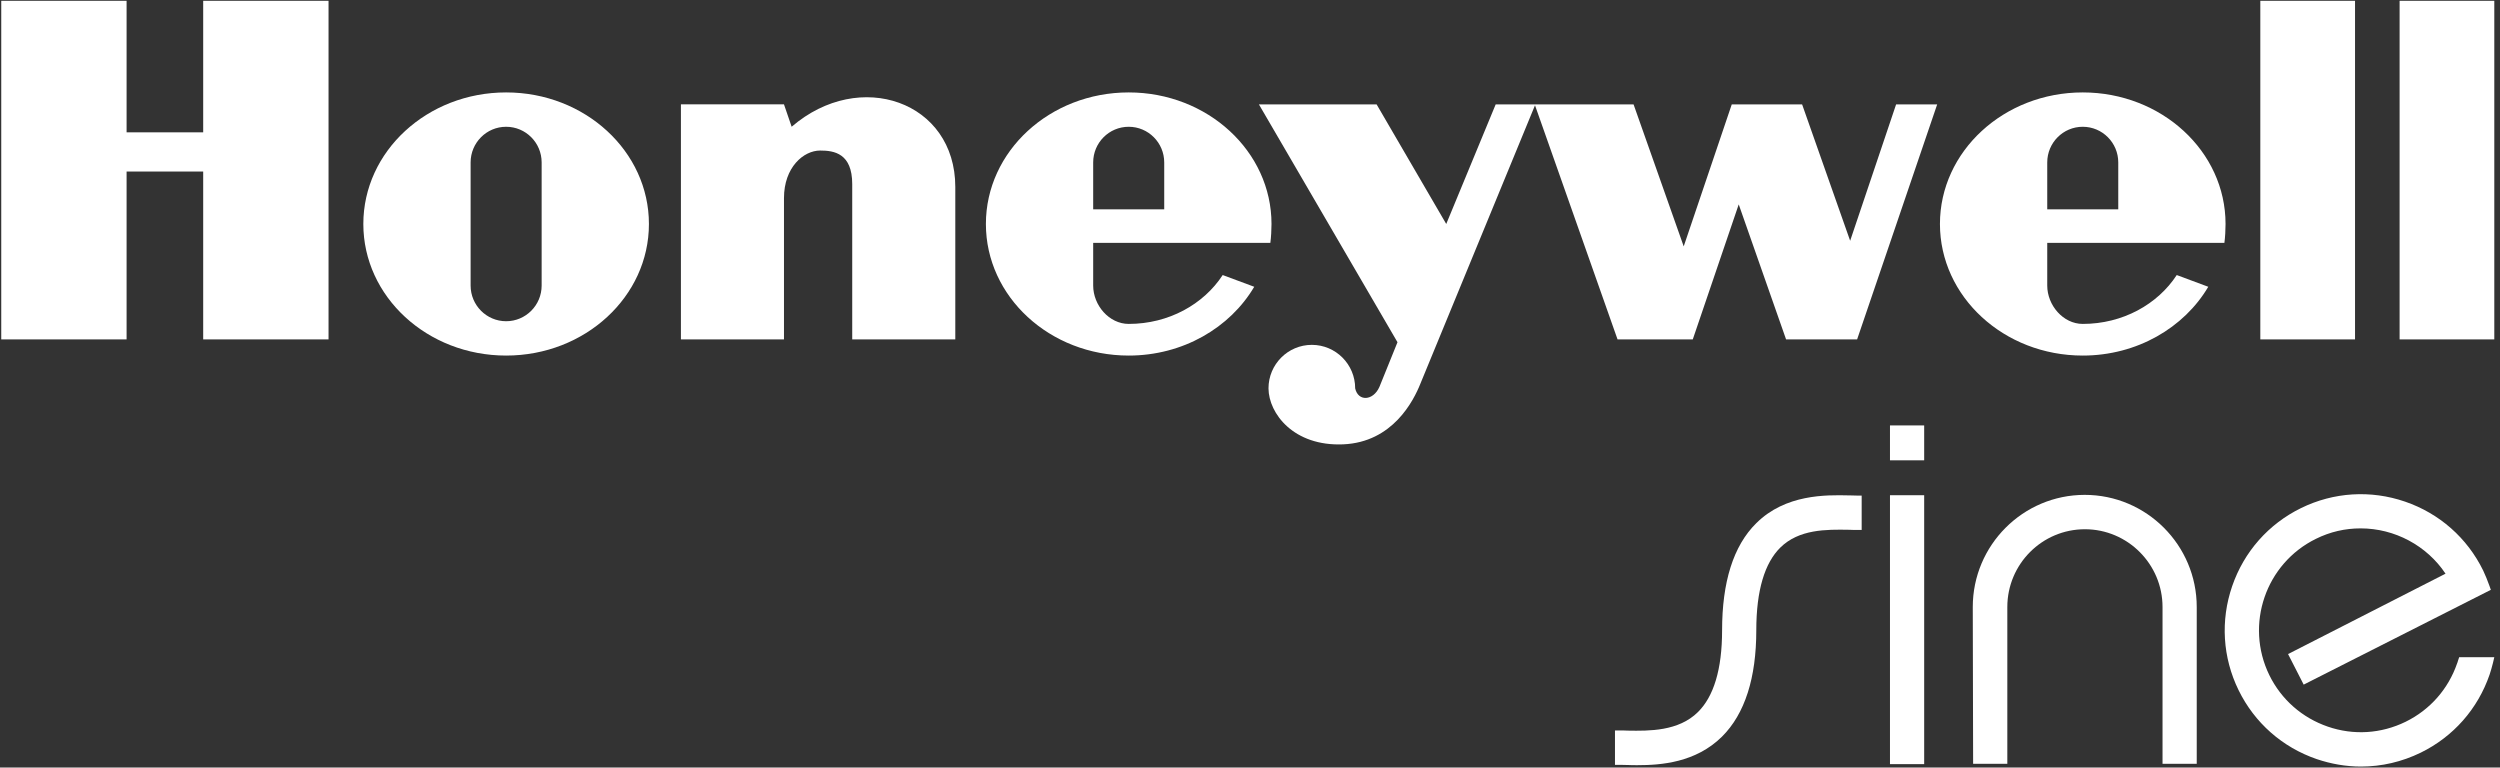
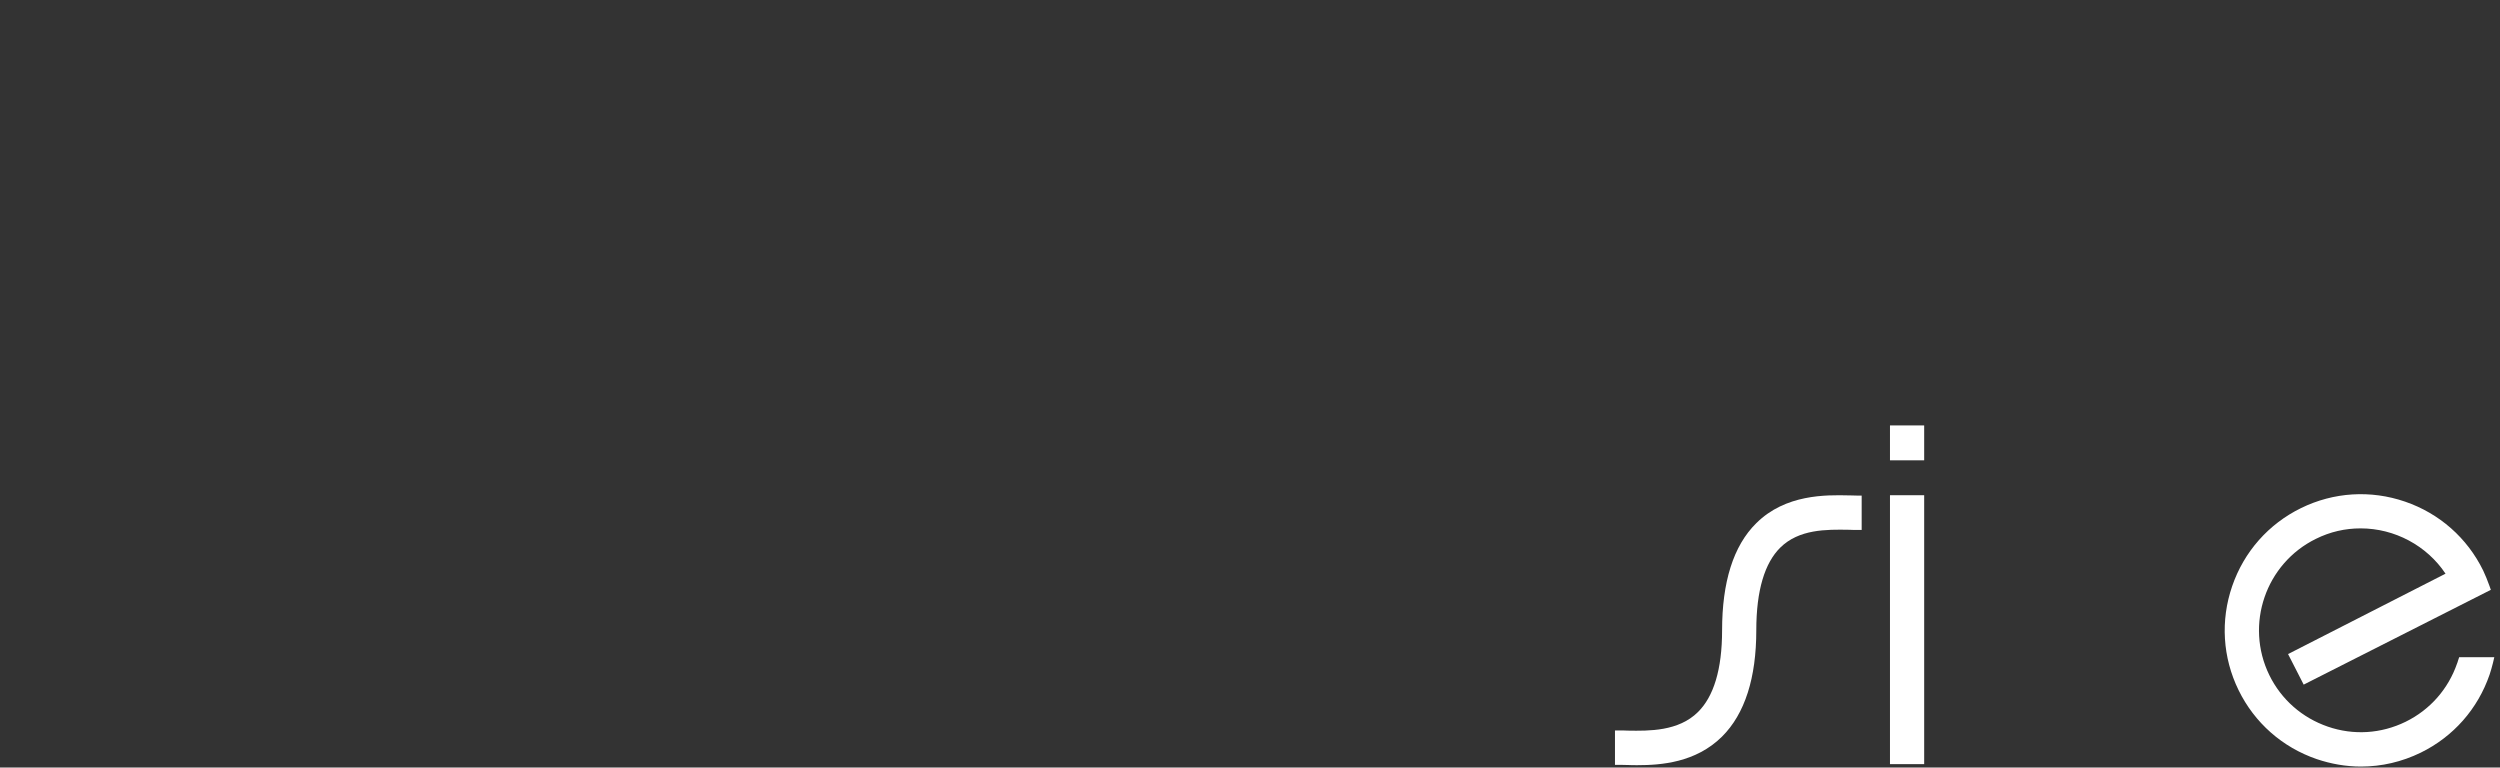
<svg xmlns="http://www.w3.org/2000/svg" width="228" height="70" viewBox="0 0 228 70" fill="none">
  <rect x="0" y="0" width="228" height="70" fill="#333333" stroke="none" />
  <g clip-path="url(#clip0)">
    <g clip-path="url(#clip1)">
      <path fill-rule="evenodd" clip-rule="evenodd" d="M206.141 30.956H214.779V0.076H206.141V30.956Z" fill="white" />
      <path fill-rule="evenodd" clip-rule="evenodd" d="M227.481 0.076V30.956H218.844V0.076H227.481Z" fill="white" />
      <path fill-rule="evenodd" clip-rule="evenodd" d="M18.531 12.07H11.545V0.076H0.114V30.956H11.545V15.644H18.531V30.956H29.963V0.076H18.531V12.07Z" fill="white" />
-       <path fill-rule="evenodd" clip-rule="evenodd" d="M72.198 11.559L71.499 9.518H62.1V30.956H71.499V18.068C71.499 15.26 73.278 13.729 74.802 13.729C76.072 13.729 77.723 13.984 77.723 16.792V30.956H87.123V17.047C87.123 9.264 78.423 6.202 72.198 11.559Z" fill="white" />
      <path fill-rule="evenodd" clip-rule="evenodd" d="M168.734 21.959L164.352 9.519H157.937L153.554 22.47L148.981 9.519H140.027H139.962H136.407L131.897 20.427L125.546 9.519H114.812L127.451 31.211L125.8 35.293C125.228 36.57 123.86 36.633 123.592 35.42C123.592 33.228 121.822 31.451 119.639 31.451C117.457 31.451 115.687 33.228 115.687 35.42C115.703 37.718 117.989 40.716 122.497 40.524C127.007 40.333 128.912 36.57 129.547 34.974L139.992 9.602L147.521 30.956H154.38L158.572 18.641L162.891 30.956H169.368L176.672 9.519H172.925L168.734 21.959Z" fill="white" />
      <path fill-rule="evenodd" clip-rule="evenodd" d="M46.158 8.429C38.966 8.429 33.136 13.801 33.136 20.427C33.136 27.056 38.966 32.428 46.158 32.428C53.351 32.428 59.182 27.056 59.182 20.427C59.182 13.801 53.351 8.429 46.158 8.429ZM49.398 26.041C49.398 27.839 47.948 29.296 46.158 29.296C44.371 29.296 42.92 27.839 42.92 26.041V14.815C42.92 13.018 44.371 11.562 46.158 11.562C47.948 11.562 49.398 13.018 49.398 14.815V26.041Z" fill="white" />
      <path fill-rule="evenodd" clip-rule="evenodd" d="M115.856 22.15C115.925 21.648 115.961 20.947 115.961 20.427C115.961 13.801 110.13 8.429 102.938 8.429C95.744 8.429 89.914 13.801 89.914 20.427C89.914 27.056 95.744 32.428 102.938 32.428C107.88 32.428 112.178 29.891 114.386 26.154L111.509 25.084C109.77 27.753 106.582 29.541 102.938 29.541C101.148 29.541 99.698 27.839 99.698 26.041V22.151L115.856 22.15ZM99.698 14.815C99.698 13.018 101.148 11.562 102.938 11.562C104.726 11.562 106.177 13.018 106.177 14.815V19.089H99.698V14.815Z" fill="white" />
-       <path fill-rule="evenodd" clip-rule="evenodd" d="M202.865 22.15C202.935 21.648 202.97 20.947 202.97 20.427C202.97 13.801 197.14 8.429 189.946 8.429C182.754 8.429 176.923 13.801 176.923 20.427C176.923 27.056 182.754 32.428 189.946 32.428C194.889 32.428 199.188 29.891 201.395 26.154L198.519 25.084C196.78 27.753 193.592 29.541 189.946 29.541C188.158 29.541 186.708 27.839 186.708 26.041V22.151L202.865 22.15ZM186.708 14.815C186.708 13.018 188.158 11.562 189.946 11.562C191.736 11.562 193.186 13.018 193.186 14.815V19.089H186.708V14.815Z" fill="white" />
    </g>
    <path d="M224.282 59.92L224.156 60.3C224.14 60.363 224.124 60.427 224.093 60.49C223.285 62.833 221.623 64.733 219.39 65.826C217.158 66.918 214.64 67.077 212.297 66.269C209.954 65.462 208.054 63.799 206.961 61.567C204.713 56.959 206.629 51.386 211.22 49.138C212.503 48.504 213.864 48.188 215.289 48.188C218.393 48.188 221.322 49.755 223.032 52.32L208.671 59.651L210.096 62.438L227.164 53.793L227.037 53.428C226.863 52.938 226.673 52.478 226.467 52.035C225.011 49.059 222.478 46.826 219.343 45.749C216.208 44.673 212.835 44.879 209.859 46.335C206.882 47.792 204.649 50.325 203.573 53.46C202.496 56.595 202.702 59.968 204.159 62.944C205.615 65.921 208.149 68.153 211.284 69.23C212.598 69.673 213.959 69.911 215.321 69.911C217.205 69.911 219.042 69.483 220.768 68.644C223.744 67.187 225.977 64.654 227.053 61.519C227.164 61.187 227.259 60.854 227.354 60.474L227.481 59.936H224.282V59.92Z" fill="white" />
-     <path fill-rule="evenodd" clip-rule="evenodd" d="M179.917 55.36C179.917 49.724 184.493 45.132 190.129 45.132C195.766 45.132 200.342 49.724 200.342 55.36V69.657H197.223V55.36C197.223 51.449 194.04 48.267 190.145 48.267C186.234 48.267 183.068 51.449 183.068 55.36V69.657H179.949L179.917 55.36Z" fill="white" />
    <path fill-rule="evenodd" clip-rule="evenodd" d="M172.366 45.164H175.485V69.689H172.366V45.164Z" fill="white" />
    <path fill-rule="evenodd" clip-rule="evenodd" d="M172.366 38.799H175.485V41.981H172.366V38.799Z" fill="white" />
    <path fill-rule="evenodd" clip-rule="evenodd" d="M168.613 45.18H168.692C168.914 45.18 169.135 45.196 169.325 45.196H169.784V48.33H169.325C169.104 48.33 168.882 48.33 168.644 48.315H168.597C166.57 48.283 164.069 48.251 162.359 49.945C160.95 51.339 160.174 53.825 160.174 57.482C160.174 61.804 159.145 65.098 157.039 67.188C154.648 69.547 151.497 69.784 149.328 69.784C149.011 69.784 148.726 69.784 148.457 69.768H148.394C148.156 69.768 147.935 69.753 147.745 69.753H147.286V66.618H147.745C147.966 66.618 148.204 66.618 148.457 66.633C150.405 66.665 153.081 66.697 154.854 64.939C156.279 63.53 157.055 61.076 157.055 57.482C157.055 53.112 158.068 49.787 160.174 47.713C162.834 45.069 166.523 45.132 168.613 45.18Z" fill="white" />
  </g>
  <defs>
    <clipPath id="clip0">
      <rect width="227.41" height="69.847" fill="white" transform="translate(0.114 0.076)" />
    </clipPath>
    <clipPath id="clip1">
-       <rect width="227.366" height="40.457" fill="white" transform="translate(0.114 0.076)" />
-     </clipPath>
+       </clipPath>
  </defs>
</svg>